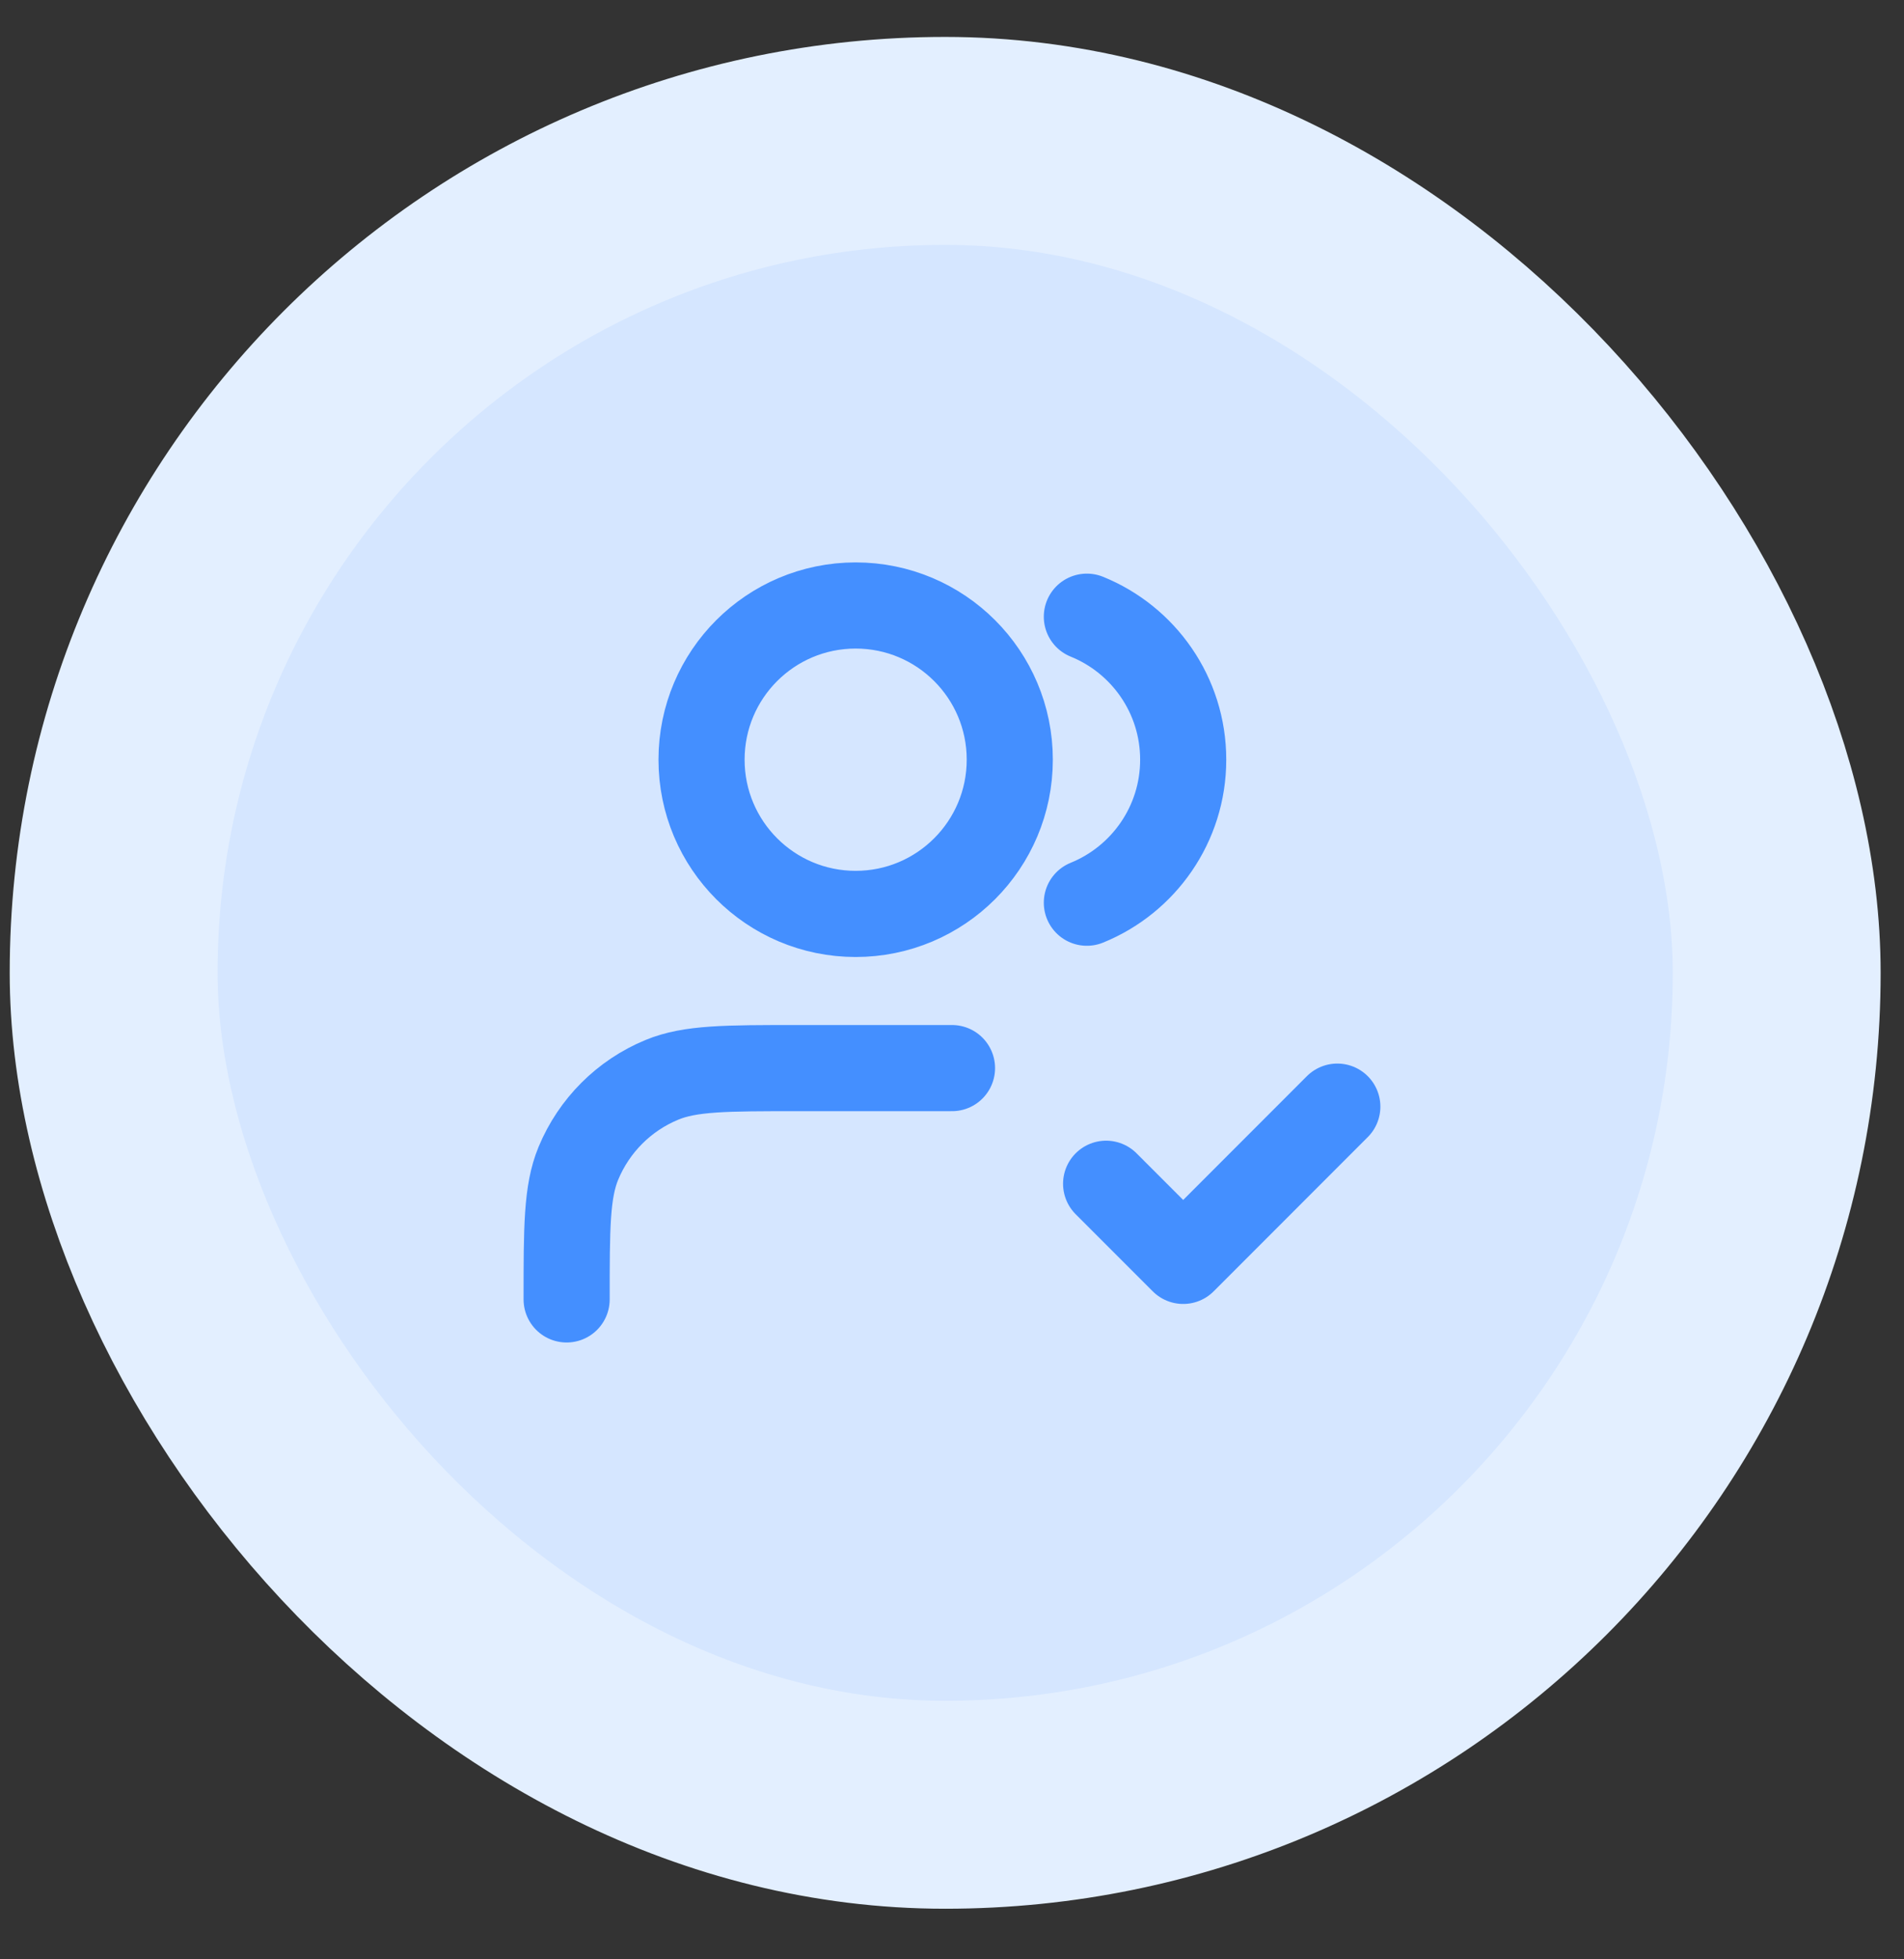
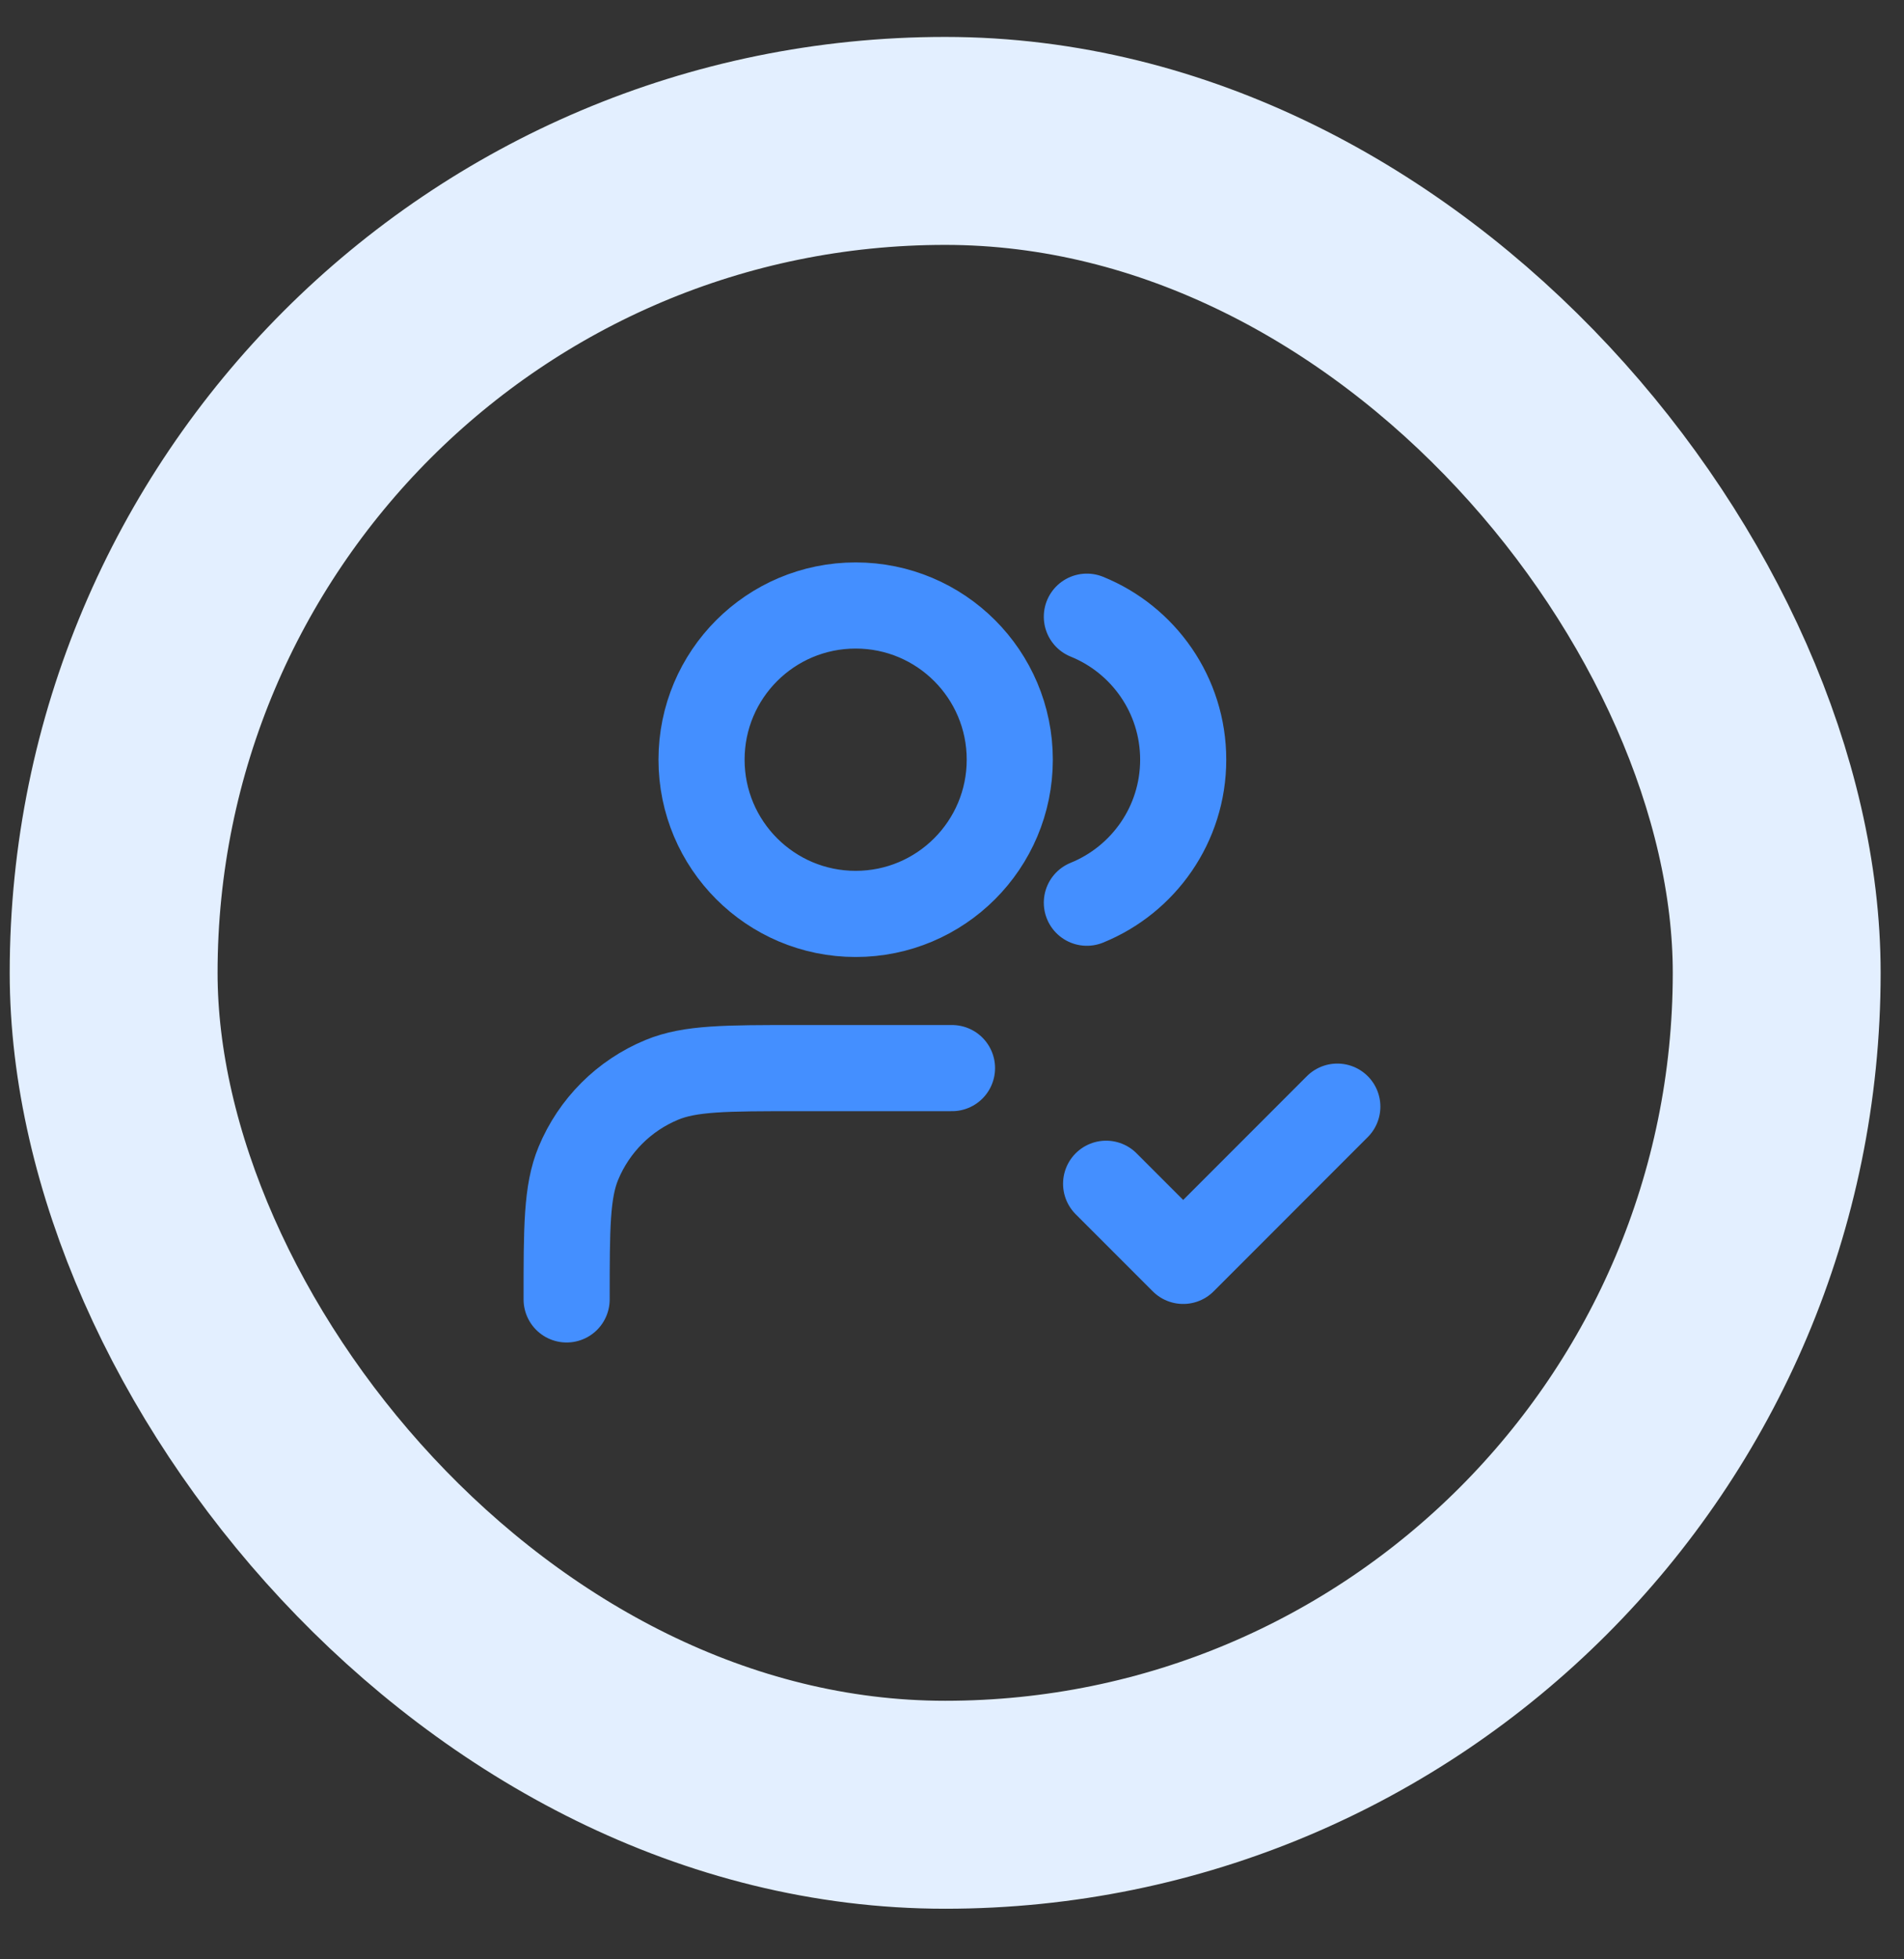
<svg xmlns="http://www.w3.org/2000/svg" width="35" height="36" viewBox="0 0 35 36" fill="none">
  <rect x="0" y="0" width="35" height="36" fill="#333333" stroke="none" />
-   <rect x="2.089" y="2.589" width="30.571" height="30.571" rx="15.286" fill="#D5E6FF" />
  <path d="M20.333 21.75L21.75 23.167L24.583 20.333M17.5 19.625H14.666C13.346 19.625 12.686 19.625 12.166 19.841C11.471 20.128 10.92 20.68 10.632 21.374C10.416 21.895 10.416 22.555 10.416 23.875M19.979 11.331C21.017 11.751 21.75 12.769 21.75 13.958C21.75 15.147 21.017 16.165 19.979 16.586M18.562 13.958C18.562 15.523 17.294 16.792 15.729 16.792C14.164 16.792 12.896 15.523 12.896 13.958C12.896 12.393 14.164 11.125 15.729 11.125C17.294 11.125 18.562 12.393 18.562 13.958Z" stroke="#448FFF" stroke-width="1.583" stroke-linecap="round" stroke-linejoin="round" />
  <rect x="2.089" y="2.589" width="30.571" height="30.571" rx="15.286" stroke="#E3EFFF" stroke-width="3.821" />
</svg>